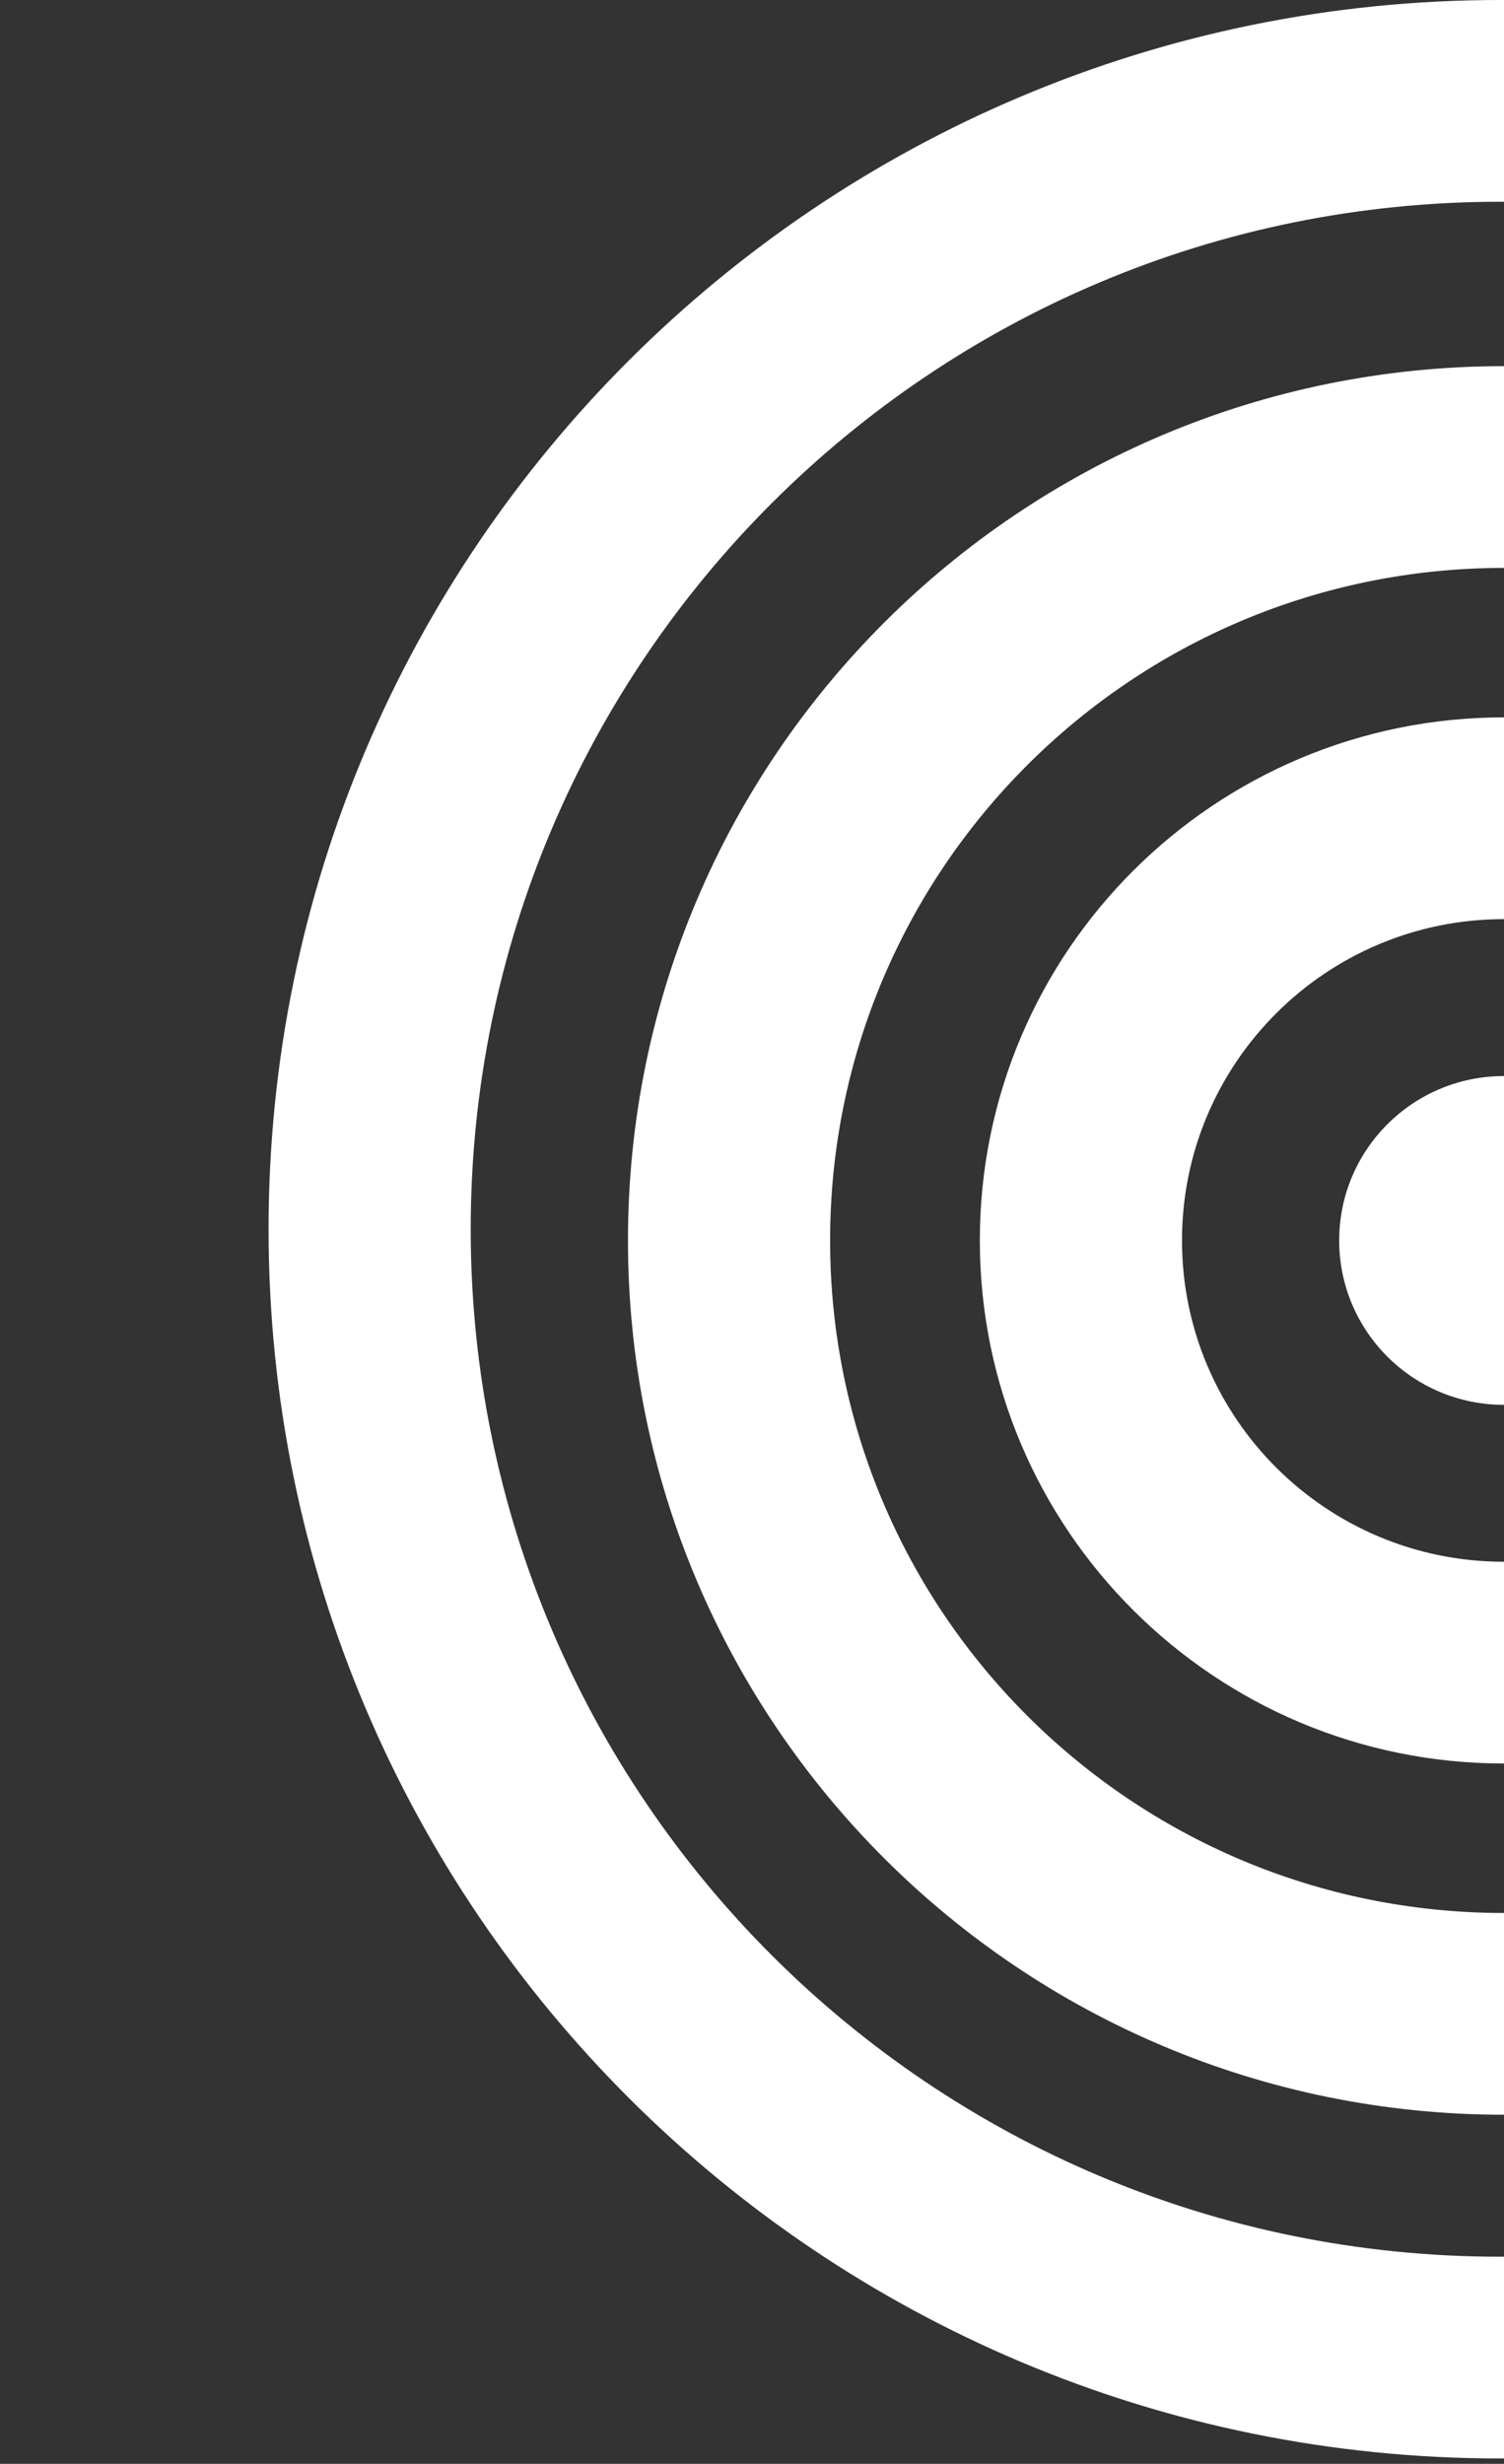
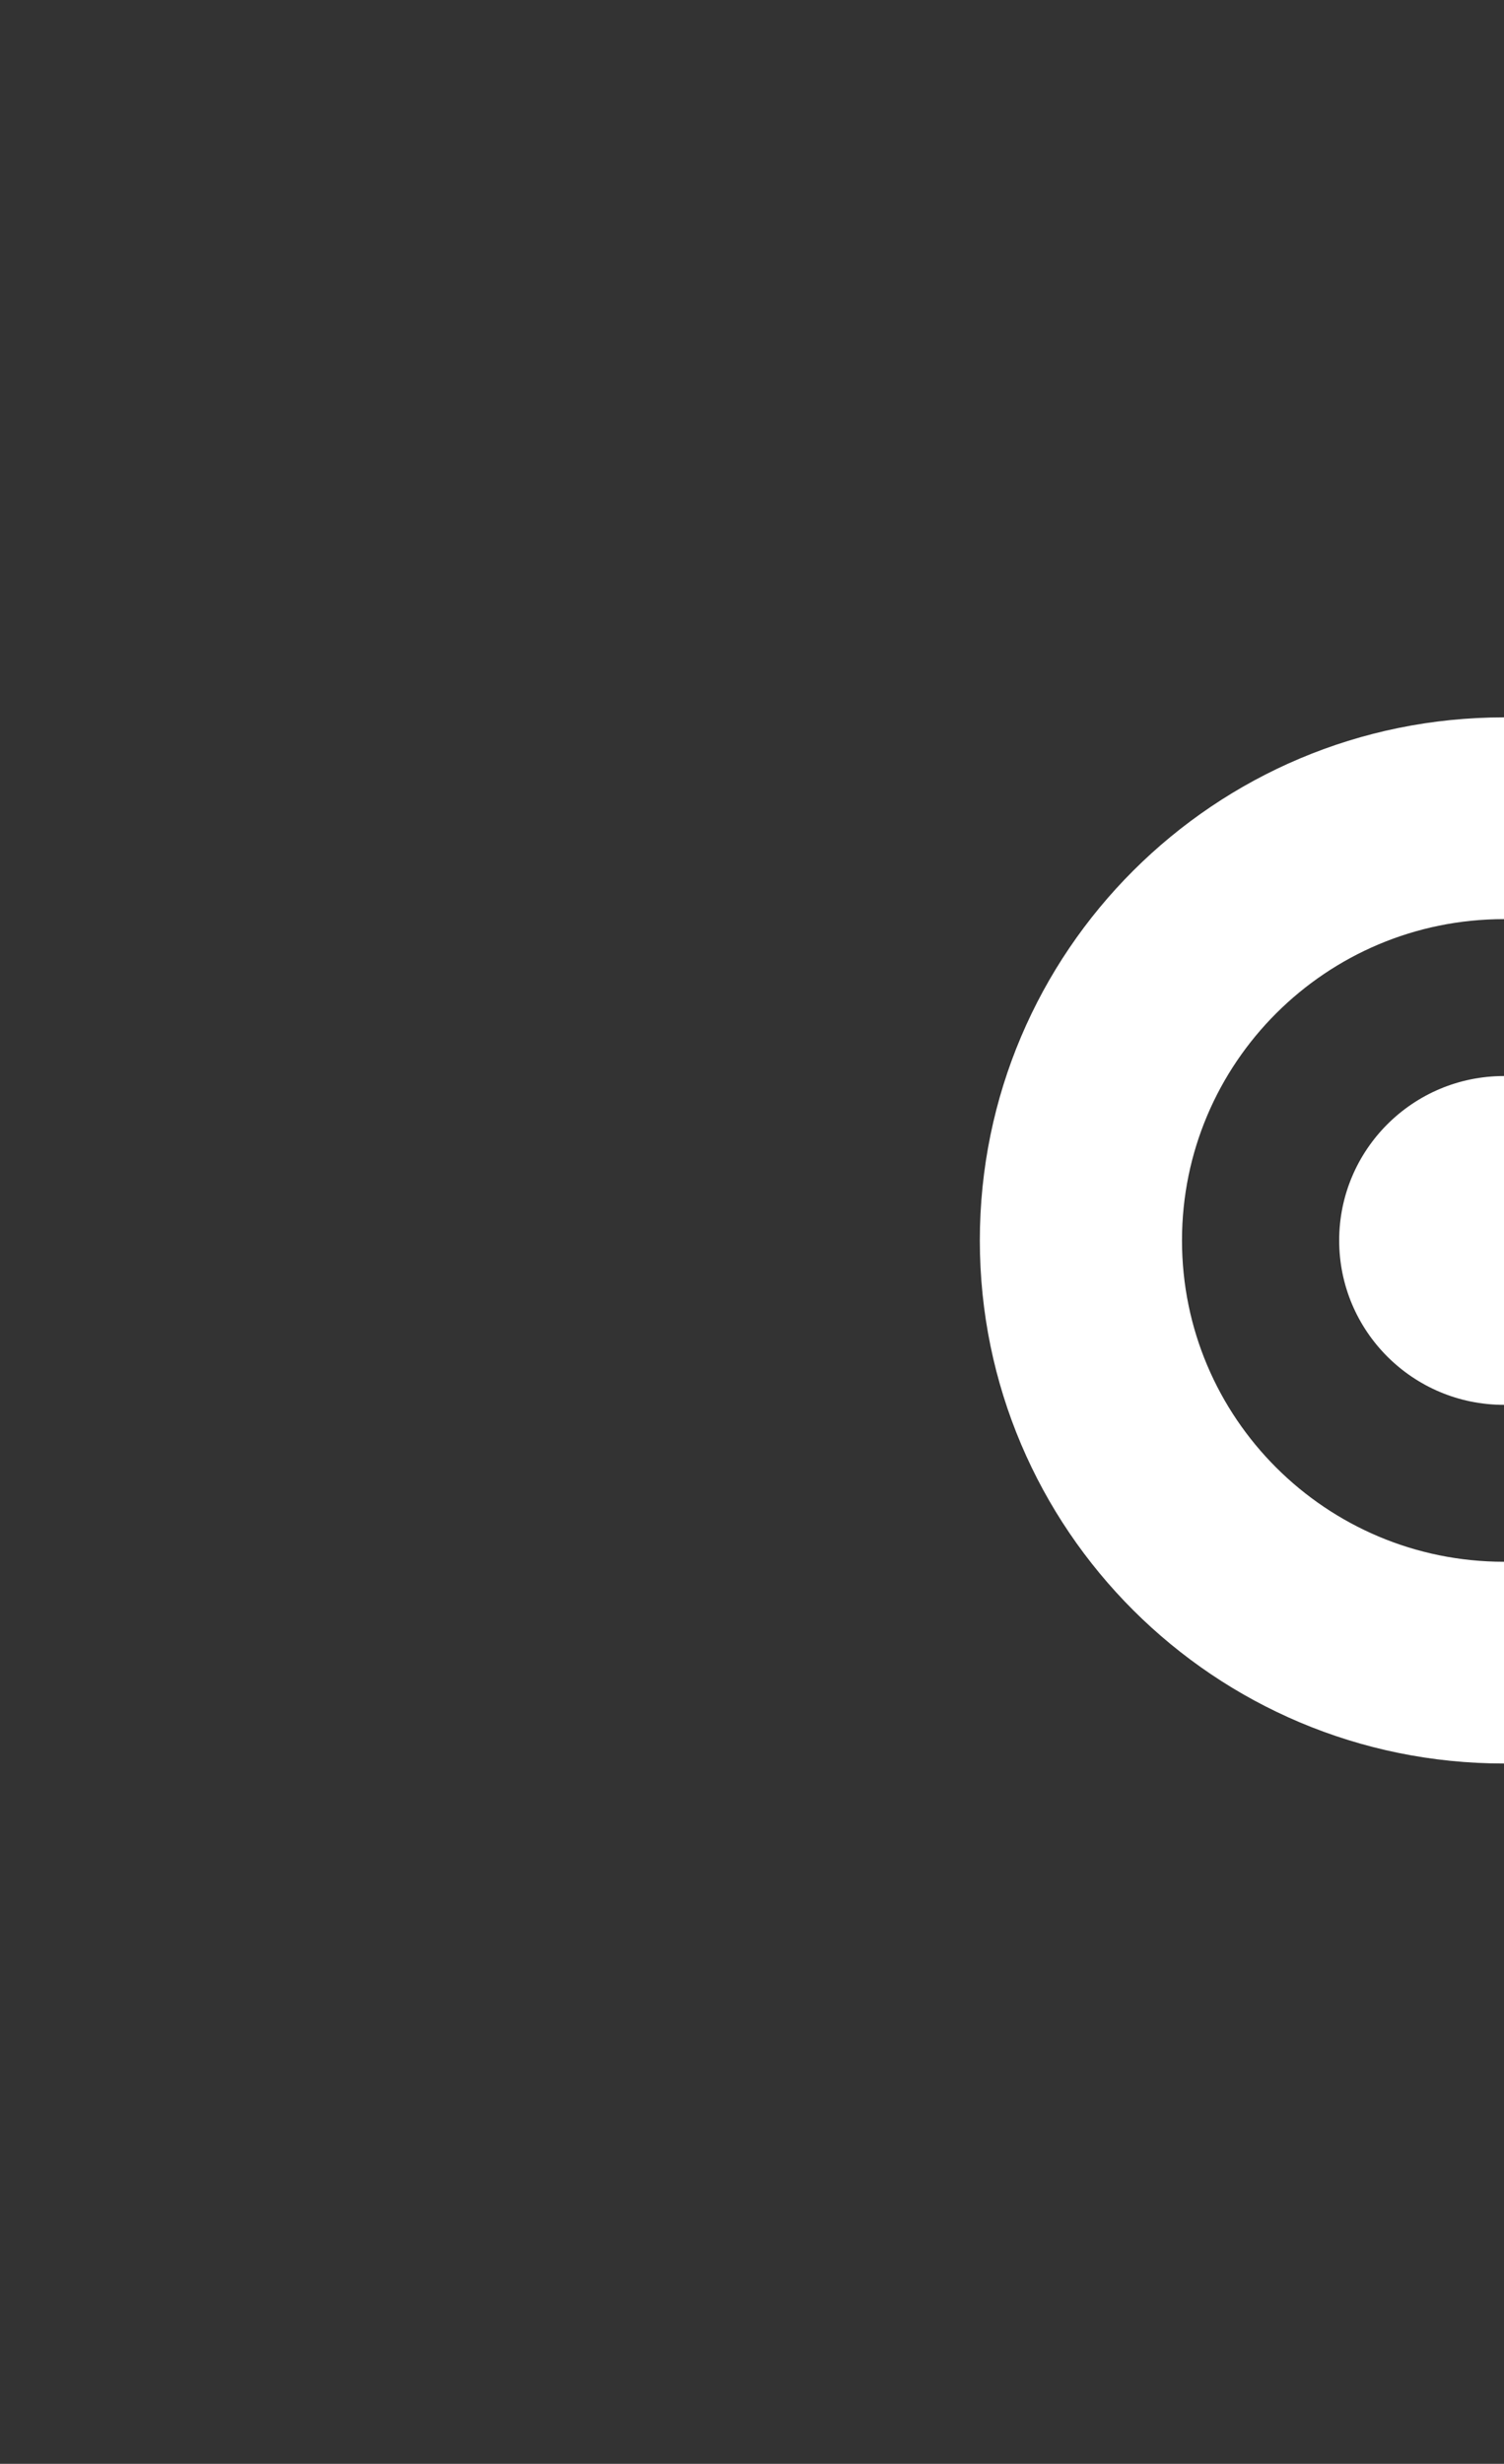
<svg xmlns="http://www.w3.org/2000/svg" width="80" height="131" viewBox="0 0 80 131" fill="none">
  <rect x="0" y="0" width="80" height="131" fill="#333333" stroke="none" />
  <g clip-path="url(#clip0_2737_27)">
-     <path fill-rule="evenodd" clip-rule="evenodd" d="M79.796 119.987C110.038 119.987 134.554 95.528 134.554 65.357C134.554 35.186 110.038 10.727 79.796 10.727C49.554 10.727 25.038 35.186 25.038 65.357C25.038 95.528 49.554 119.987 79.796 119.987ZM145.306 65.357C145.306 101.453 115.976 130.714 79.796 130.714C43.616 130.714 14.286 101.453 14.286 65.357C14.286 29.261 43.616 0 79.796 0C115.976 0 145.306 29.261 145.306 65.357Z" fill="white" />
-     <path fill-rule="evenodd" clip-rule="evenodd" d="M79.996 101.711C99.791 101.711 115.838 85.701 115.838 65.953C115.838 46.205 99.791 30.195 79.996 30.195C60.202 30.195 44.155 46.205 44.155 65.953C44.155 85.701 60.202 101.711 79.996 101.711ZM126.591 65.953C126.591 91.626 105.73 112.438 79.996 112.438C54.264 112.438 33.403 91.626 33.403 65.953C33.403 40.28 54.264 19.468 79.996 19.468C105.73 19.468 126.591 40.28 126.591 65.953Z" fill="white" />
    <path fill-rule="evenodd" clip-rule="evenodd" d="M79.996 83.037C89.453 83.037 97.12 75.389 97.12 65.953C97.12 56.518 89.453 48.869 79.996 48.869C70.538 48.869 62.872 56.518 62.872 65.953C62.872 75.389 70.538 83.037 79.996 83.037ZM107.873 65.953C107.873 81.313 95.392 93.764 79.996 93.764C64.6 93.764 52.119 81.313 52.119 65.953C52.119 50.593 64.6 38.142 79.996 38.142C95.392 38.142 107.873 50.593 107.873 65.953Z" fill="white" />
    <path d="M79.995 74.694C84.833 74.694 88.756 70.78 88.756 65.953C88.756 61.126 84.833 57.212 79.995 57.212C75.156 57.212 71.233 61.126 71.233 65.953C71.233 70.78 75.156 74.694 79.995 74.694Z" fill="white" />
  </g>
  <defs>
    <clipPath id="clip0_2737_27">
      <rect width="80" height="130.714" fill="white" />
    </clipPath>
  </defs>
</svg>